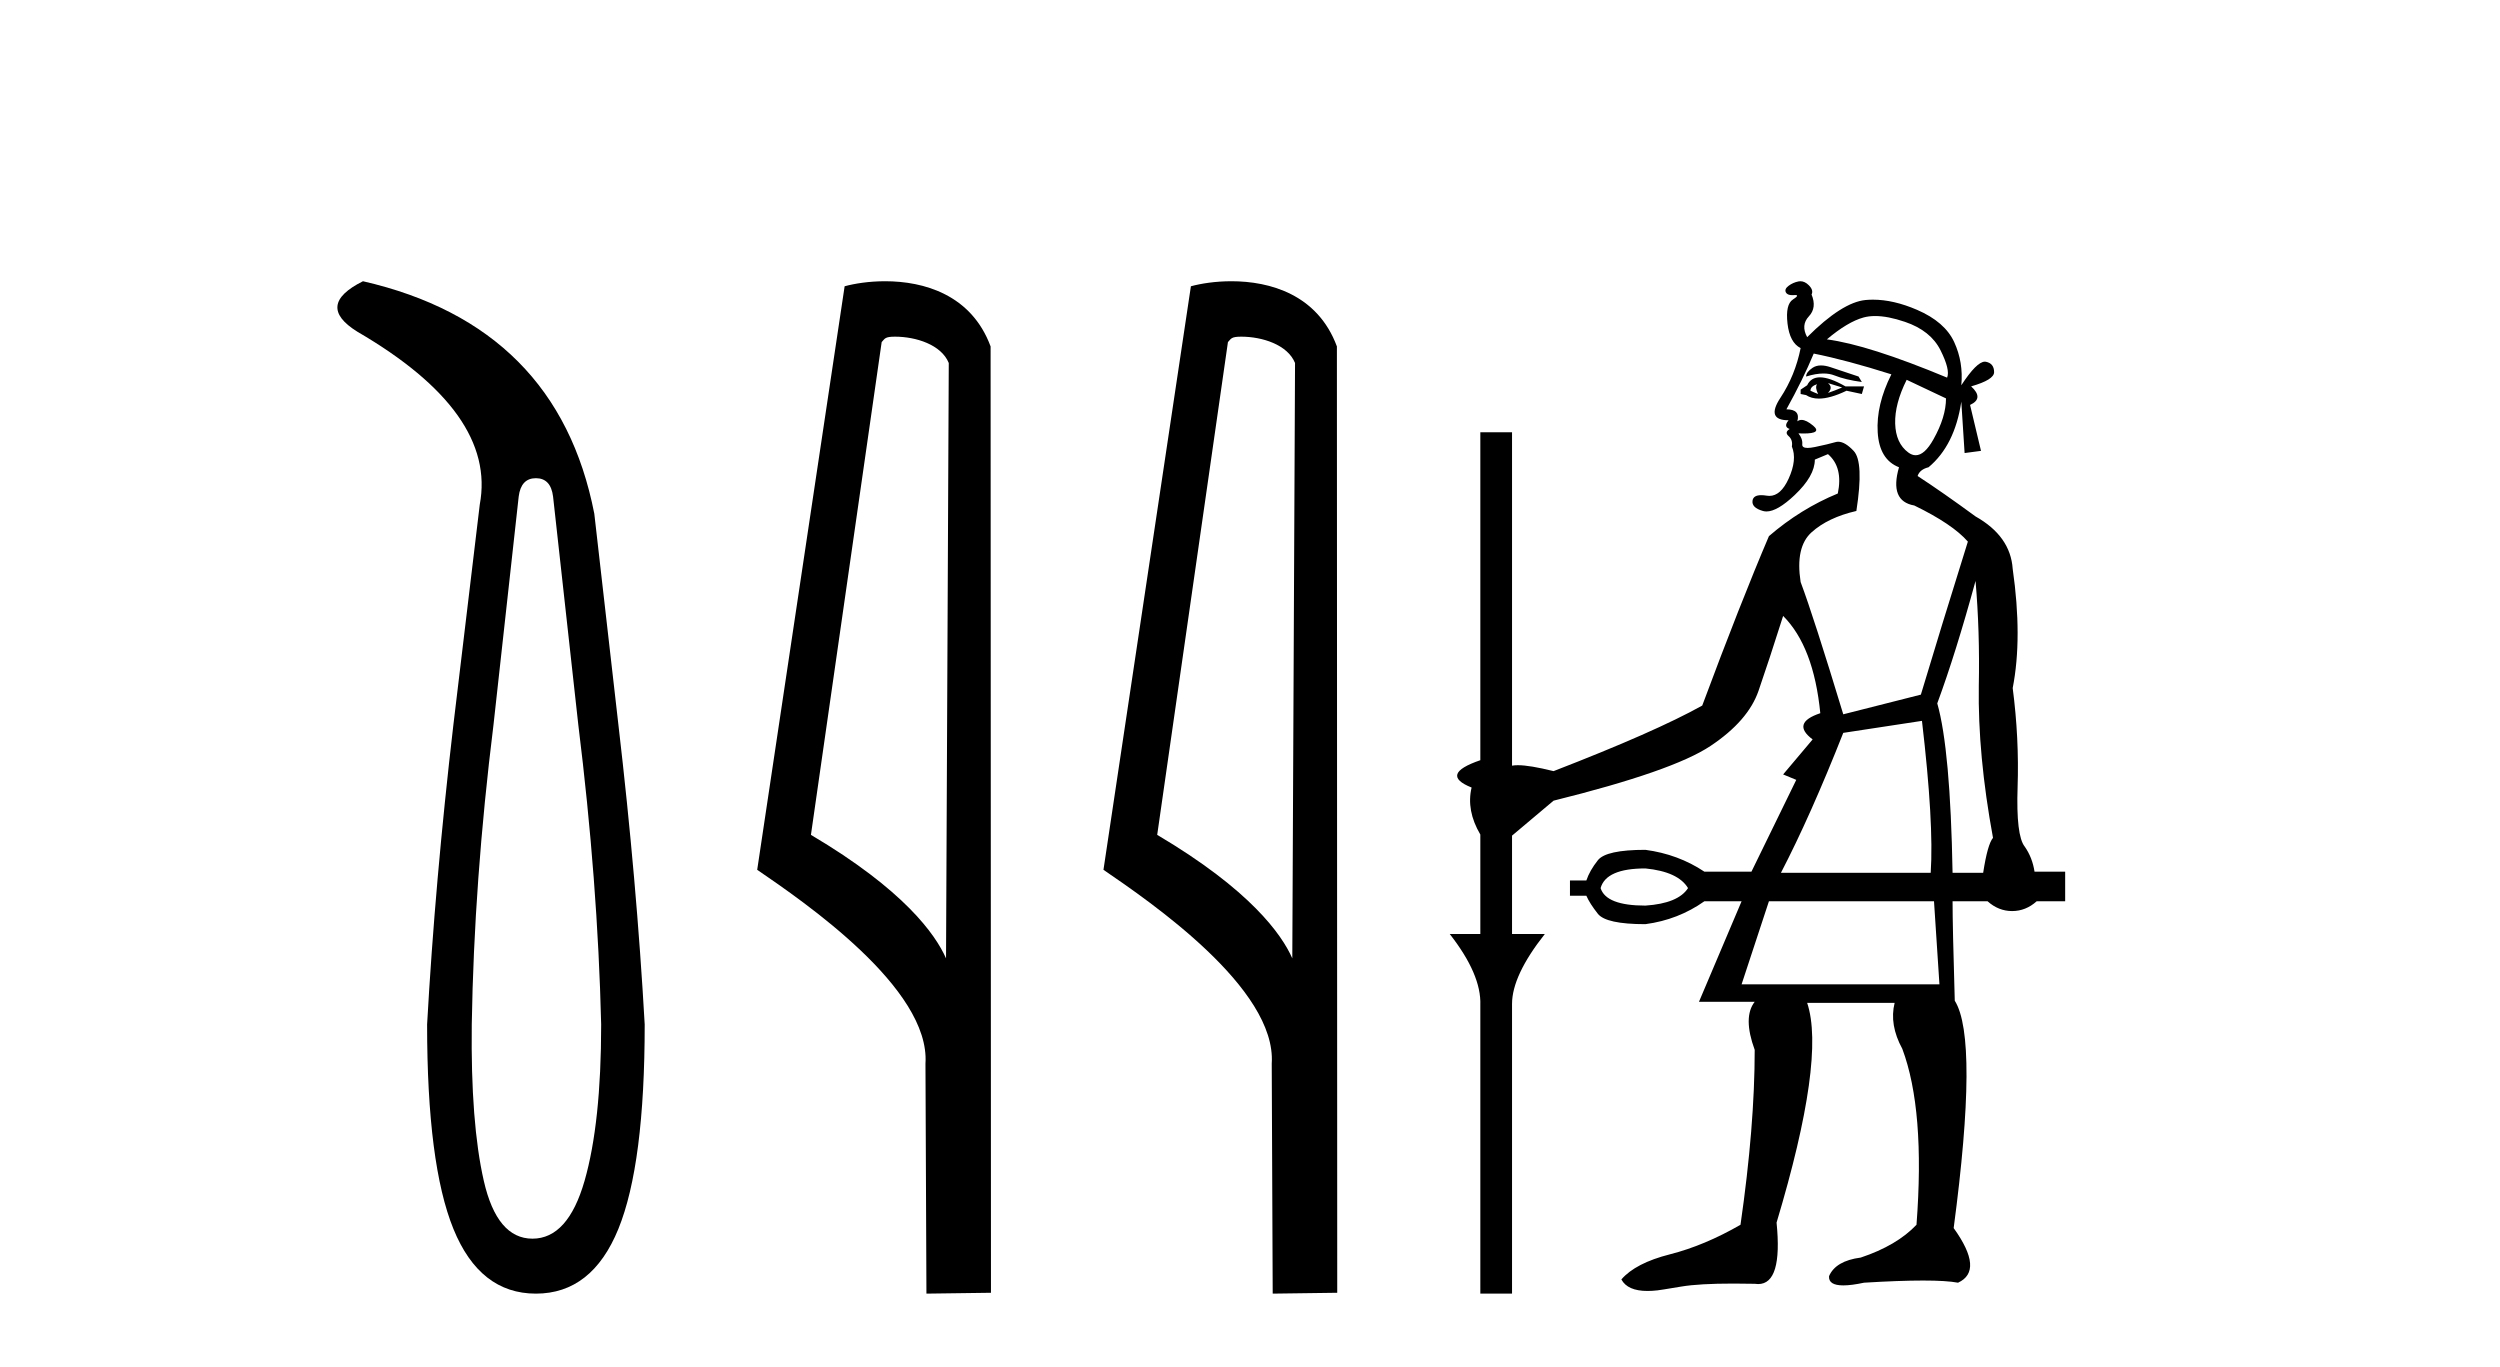
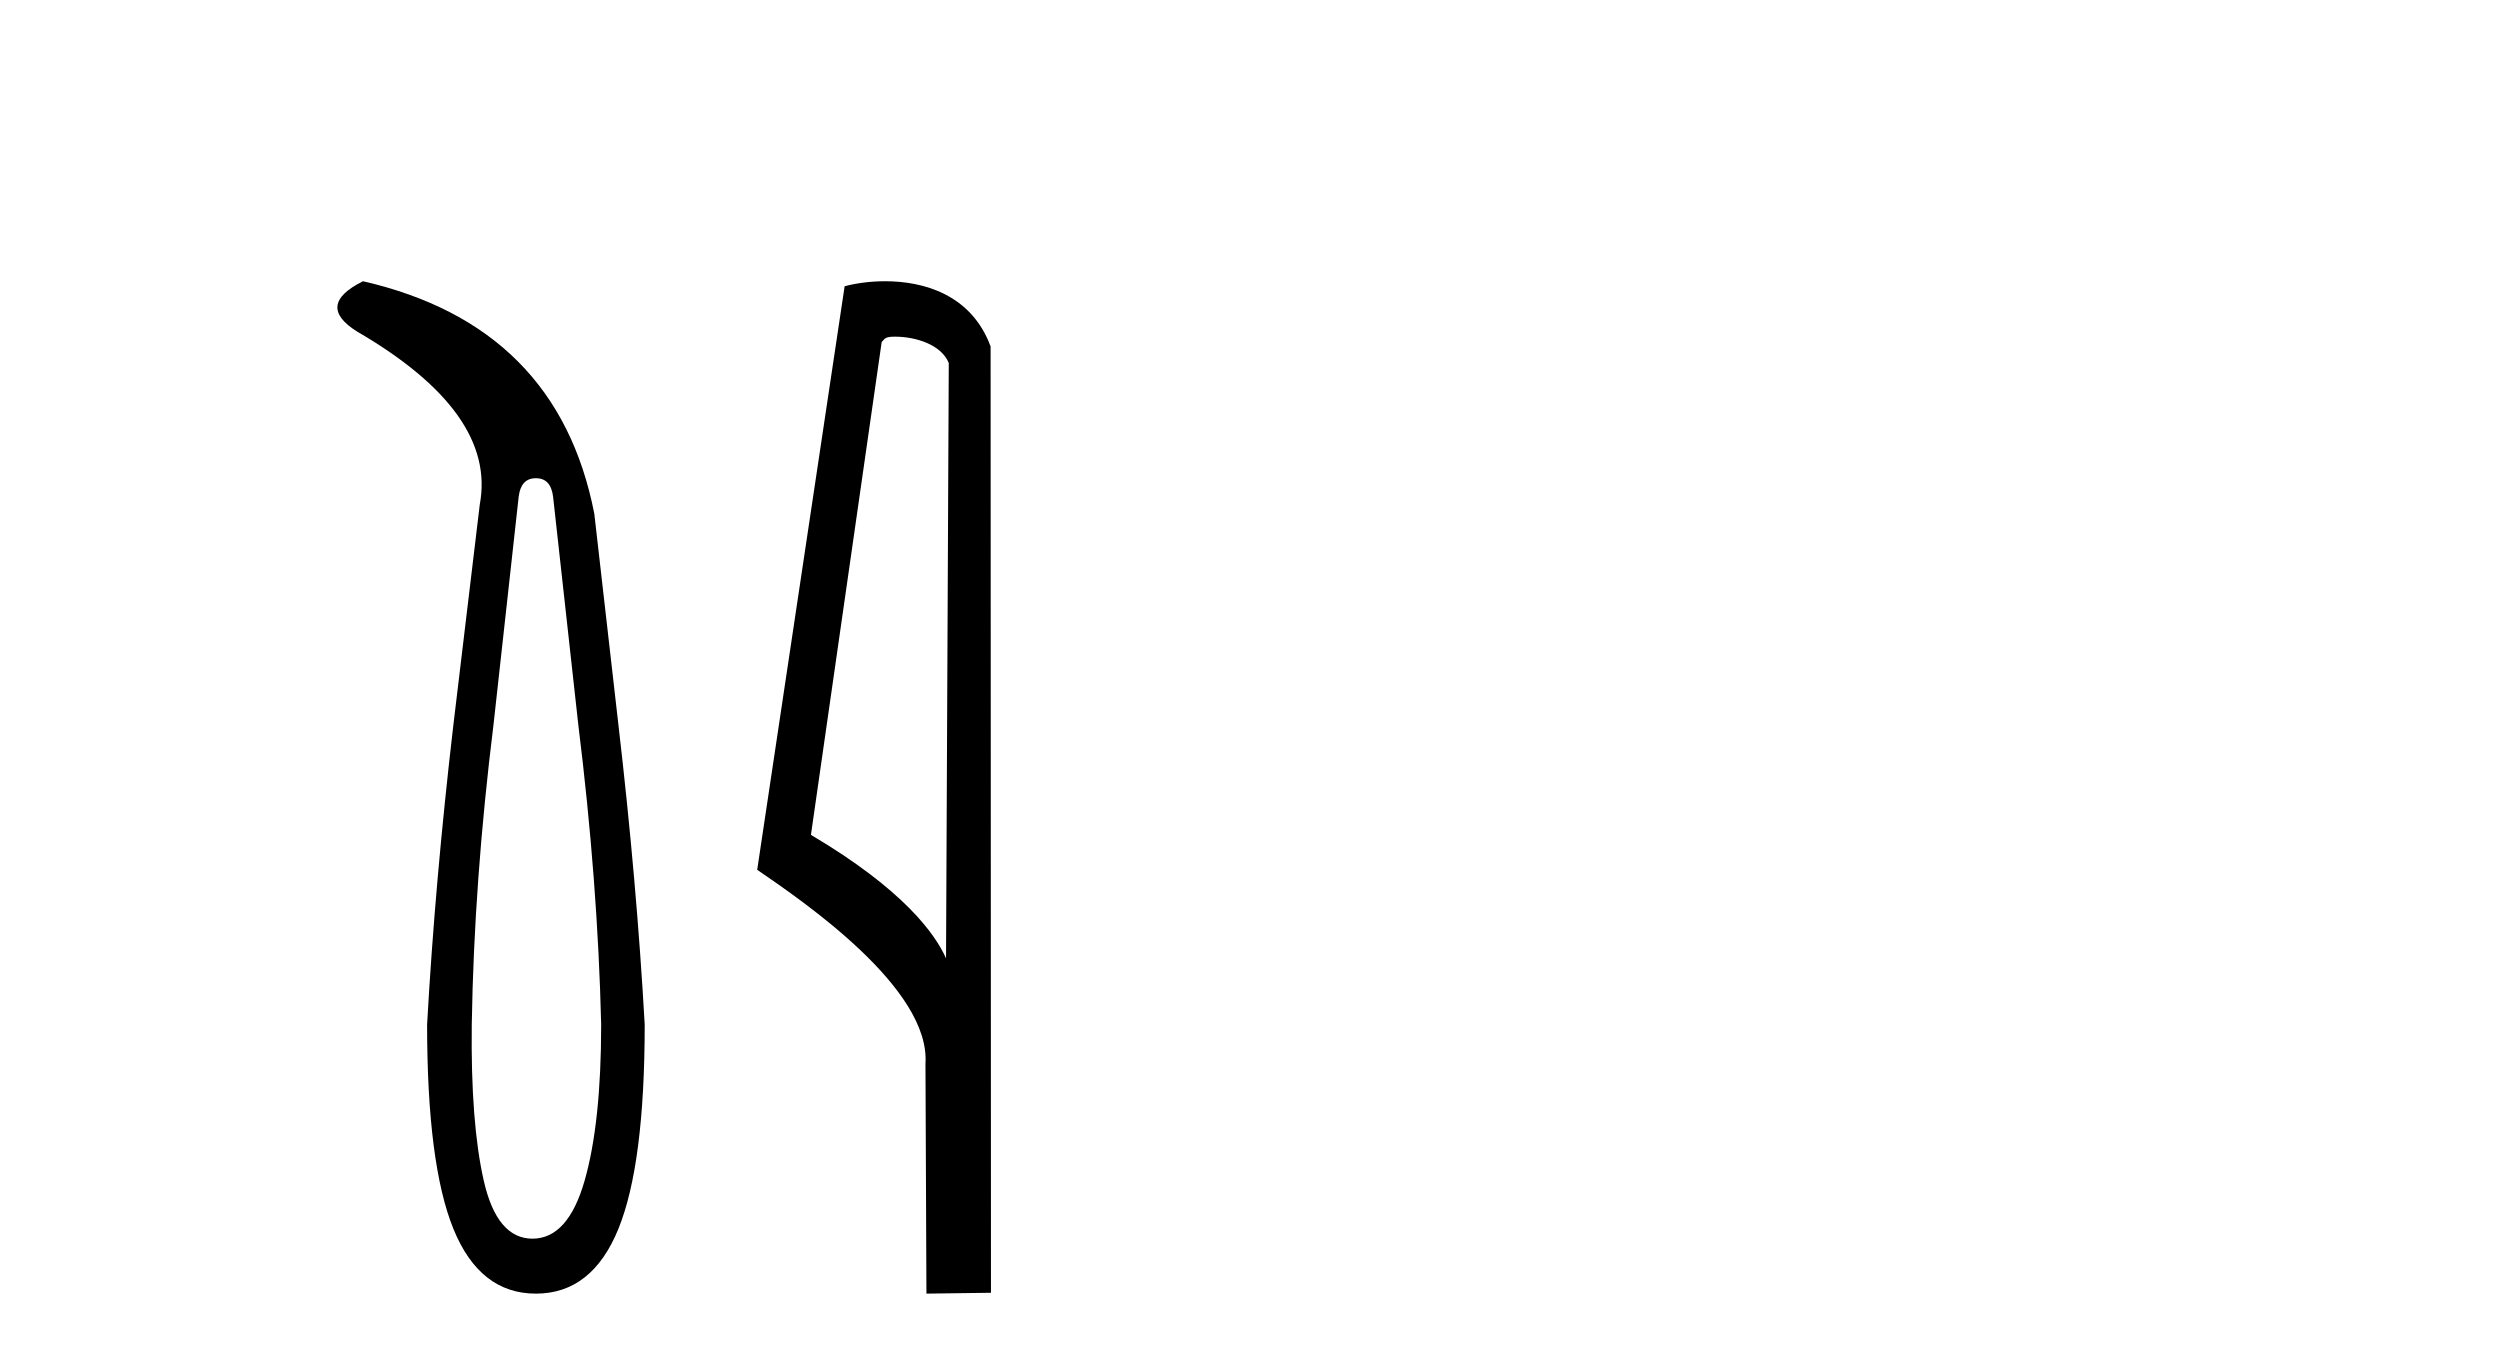
<svg xmlns="http://www.w3.org/2000/svg" width="75.0" height="41.0">
  <path d="M 16.077 14.346 Q 16.523 14.346 16.592 14.896 L 17.348 21.733 Q 17.932 26.44 18.035 30.735 Q 18.035 33.69 17.537 35.425 Q 17.039 37.16 15.974 37.16 Q 14.909 37.16 14.514 35.425 Q 14.118 33.69 14.153 30.735 Q 14.222 26.44 14.806 21.733 L 15.561 14.896 Q 15.63 14.346 16.077 14.346 ZM 10.889 8.437 Q 9.446 9.158 10.717 9.949 Q 14.909 12.388 14.393 15.137 L 13.603 21.733 Q 13.053 26.44 12.813 30.735 Q 12.813 34.927 13.603 36.868 Q 14.393 38.809 16.077 38.809 Q 17.76 38.809 18.551 36.868 Q 19.341 34.927 19.341 30.735 Q 19.1 26.44 18.551 21.733 L 17.829 15.411 Q 16.73 9.777 10.889 8.437 Z" style="fill:#000000;stroke:none" />
  <path d="M 26.851 10.1 C 27.475 10.1 28.24 10.34 28.463 10.89 L 28.381 28.751 L 28.381 28.751 C 28.064 28.034 27.123 26.699 24.328 25.046 L 26.45 10.263 C 26.549 10.157 26.547 10.1 26.851 10.1 ZM 28.381 28.751 L 28.381 28.751 C 28.381 28.751 28.381 28.751 28.381 28.751 L 28.381 28.751 L 28.381 28.751 ZM 26.554 8.437 C 26.076 8.437 25.644 8.505 25.339 8.588 L 22.716 26.094 C 24.103 27.044 27.916 29.648 27.764 31.91 L 27.793 38.809 L 29.729 38.783 L 29.718 10.393 C 29.142 8.837 27.711 8.437 26.554 8.437 Z" style="fill:#000000;stroke:none" />
-   <path d="M 37.239 10.1 C 37.864 10.1 38.628 10.34 38.851 10.89 L 38.769 28.751 L 38.769 28.751 C 38.452 28.034 37.511 26.699 34.716 25.046 L 36.838 10.263 C 36.938 10.157 36.935 10.1 37.239 10.1 ZM 38.769 28.751 L 38.769 28.751 C 38.769 28.751 38.769 28.751 38.769 28.751 L 38.769 28.751 L 38.769 28.751 ZM 36.942 8.437 C 36.464 8.437 36.032 8.505 35.727 8.588 L 33.104 26.094 C 34.491 27.044 38.304 29.648 38.152 31.91 L 38.181 38.809 L 40.117 38.783 L 40.107 10.393 C 39.531 8.837 38.1 8.437 36.942 8.437 Z" style="fill:#000000;stroke:none" />
-   <path d="M 56.254 9.481 Q 56.637 9.481 57.15 9.656 Q 57.921 9.918 58.216 10.509 Q 58.511 11.099 58.413 11.329 Q 56.052 10.345 54.806 10.181 Q 55.429 9.656 55.904 9.525 Q 56.063 9.481 56.254 9.481 ZM 54.631 10.963 Q 54.484 10.963 54.379 11.033 Q 54.183 11.165 54.183 11.296 Q 54.474 11.205 54.705 11.205 Q 54.89 11.205 55.035 11.263 Q 55.363 11.394 55.855 11.46 L 55.757 11.296 Q 55.265 11.132 54.921 11.017 Q 54.76 10.963 54.631 10.963 ZM 54.839 11.493 L 55.265 11.624 Q 55.035 11.722 54.839 11.788 Q 55.003 11.624 54.839 11.493 ZM 54.511 11.525 Q 54.445 11.624 54.543 11.82 Q 54.379 11.755 54.314 11.722 Q 54.314 11.591 54.511 11.525 ZM 54.599 11.32 Q 54.327 11.32 54.215 11.558 L 54.019 11.689 L 54.019 11.82 L 54.183 11.853 Q 54.34 11.958 54.566 11.958 Q 54.904 11.958 55.396 11.722 L 55.855 11.82 L 55.921 11.591 L 55.363 11.591 Q 54.889 11.32 54.599 11.32 ZM 57.2 11.394 L 58.38 11.952 Q 58.38 12.509 58.003 13.181 Q 57.737 13.657 57.47 13.657 Q 57.359 13.657 57.249 13.575 Q 56.872 13.296 56.855 12.706 Q 56.839 12.116 57.2 11.394 ZM 54.412 10.607 Q 55.396 10.804 56.741 11.23 Q 56.281 12.148 56.331 12.968 Q 56.38 13.788 56.97 14.018 Q 56.675 15.034 57.429 15.165 Q 58.577 15.723 59.036 16.248 Q 58.216 18.871 57.626 20.839 L 55.298 21.429 Q 54.412 18.51 54.019 17.461 Q 53.855 16.412 54.347 15.969 Q 54.839 15.526 55.691 15.329 Q 55.921 13.854 55.609 13.526 Q 55.35 13.252 55.147 13.252 Q 55.106 13.252 55.068 13.263 Q 54.839 13.329 54.445 13.411 Q 54.314 13.438 54.228 13.438 Q 54.057 13.438 54.068 13.329 Q 54.084 13.165 53.953 13.001 L 53.953 13.001 Q 54.037 13.005 54.108 13.005 Q 54.673 13.005 54.396 12.771 Q 54.188 12.597 54.046 12.597 Q 53.975 12.597 53.92 12.64 Q 54.019 12.28 53.592 12.28 Q 54.084 11.394 54.412 10.607 ZM 57.659 21.626 Q 58.02 24.708 57.921 26.184 L 53.428 26.184 Q 54.314 24.479 55.298 21.986 L 57.659 21.626 ZM 59.266 17.428 Q 59.397 18.937 59.364 20.576 Q 59.331 22.642 59.79 25.135 Q 59.626 25.331 59.495 26.184 L 58.577 26.184 Q 58.511 22.478 58.118 21.101 Q 58.675 19.592 59.266 17.428 ZM 49.362 26.053 Q 50.346 26.151 50.641 26.643 Q 50.346 27.102 49.362 27.168 Q 48.182 27.168 48.018 26.643 Q 48.182 26.053 49.362 26.053 ZM 58.02 27.037 L 58.183 29.529 L 52.248 29.529 L 53.068 27.037 ZM 54.012 8.437 Q 53.983 8.437 53.953 8.443 Q 53.789 8.476 53.658 8.574 Q 53.527 8.672 53.576 8.771 Q 53.618 8.855 53.769 8.855 Q 53.794 8.855 53.822 8.853 Q 53.842 8.851 53.857 8.851 Q 53.996 8.851 53.789 8.984 Q 53.56 9.131 53.625 9.705 Q 53.691 10.279 54.019 10.443 Q 53.855 11.263 53.412 11.935 Q 52.969 12.608 53.658 12.608 Q 53.494 12.804 53.691 12.87 Q 53.527 12.968 53.658 13.083 Q 53.789 13.198 53.756 13.395 Q 53.92 13.788 53.658 14.362 Q 53.423 14.877 53.081 14.877 Q 53.043 14.877 53.002 14.87 Q 52.91 14.855 52.837 14.855 Q 52.601 14.855 52.576 15.018 Q 52.543 15.231 52.887 15.329 Q 52.938 15.344 52.994 15.344 Q 53.32 15.344 53.838 14.854 Q 54.445 14.28 54.445 13.788 L 54.839 13.624 Q 55.298 14.018 55.134 14.805 Q 54.019 15.264 53.068 16.084 Q 52.215 18.084 51.067 21.167 Q 49.657 21.954 46.607 23.134 Q 45.893 22.956 45.536 22.956 Q 45.434 22.956 45.361 22.97 L 45.361 12.968 L 44.41 12.968 L 44.41 22.806 Q 43.164 23.233 44.148 23.626 Q 43.984 24.315 44.41 25.036 L 44.41 28.02 L 43.492 28.02 Q 44.443 29.234 44.41 30.152 L 44.41 38.809 L 45.361 38.809 L 45.361 30.119 Q 45.361 29.266 46.345 28.02 L 45.361 28.02 L 45.361 25.069 L 46.607 24.02 Q 50.182 23.134 51.313 22.38 Q 52.445 21.626 52.756 20.724 Q 53.068 19.822 53.494 18.478 Q 54.412 19.396 54.609 21.396 Q 53.724 21.691 54.379 22.183 L 53.494 23.233 L 53.888 23.396 L 52.543 26.151 L 51.133 26.151 Q 50.346 25.626 49.362 25.495 Q 48.182 25.495 47.936 25.807 Q 47.69 26.118 47.591 26.413 L 47.099 26.413 L 47.099 26.873 L 47.591 26.873 Q 47.69 27.102 47.936 27.414 Q 48.182 27.725 49.362 27.725 Q 50.346 27.594 51.133 27.037 L 52.248 27.037 L 50.969 30.054 L 52.641 30.054 Q 52.281 30.513 52.641 31.496 Q 52.641 33.792 52.215 36.743 Q 51.133 37.366 50.1 37.629 Q 49.067 37.891 48.641 38.383 Q 48.827 38.729 49.425 38.729 Q 49.563 38.729 49.723 38.711 Q 49.756 38.711 50.444 38.596 Q 50.98 38.507 52.011 38.507 Q 52.306 38.507 52.641 38.514 Q 52.695 38.522 52.744 38.522 Q 53.482 38.522 53.297 36.678 Q 54.773 31.759 54.215 30.086 L 56.839 30.086 Q 56.675 30.742 57.069 31.464 Q 57.757 33.3 57.495 36.743 Q 56.905 37.366 55.822 37.727 Q 55.068 37.826 54.871 38.285 Q 54.85 38.562 55.3 38.562 Q 55.542 38.562 55.921 38.481 Q 56.987 38.416 57.692 38.416 Q 58.397 38.416 58.741 38.481 Q 59.528 38.121 58.61 36.842 Q 59.364 31.168 58.643 30.021 Q 58.577 27.791 58.577 27.037 L 59.626 27.037 Q 59.954 27.332 60.364 27.332 Q 60.774 27.332 61.102 27.037 L 61.955 27.037 L 61.955 26.151 L 61.036 26.151 Q 60.971 25.725 60.741 25.397 Q 60.479 25.069 60.528 23.61 Q 60.577 22.15 60.381 20.642 Q 60.676 19.133 60.381 17.067 Q 60.315 16.084 59.266 15.493 Q 58.282 14.772 57.528 14.28 Q 57.593 14.083 57.856 14.018 Q 58.643 13.362 58.839 12.05 L 58.938 13.591 L 59.43 13.526 L 59.102 12.148 Q 59.528 11.952 59.134 11.591 Q 59.823 11.394 59.823 11.165 Q 59.823 10.902 59.577 10.853 Q 59.562 10.85 59.546 10.85 Q 59.301 10.85 58.839 11.558 Q 58.905 10.869 58.626 10.263 Q 58.347 9.656 57.511 9.295 Q 56.804 8.99 56.19 8.99 Q 56.078 8.99 55.97 9 Q 55.265 9.066 54.215 10.115 Q 54.019 9.755 54.265 9.492 Q 54.511 9.23 54.347 8.836 Q 54.412 8.705 54.265 8.558 Q 54.144 8.437 54.012 8.437 Z" style="fill:#000000;stroke:none" />
</svg>